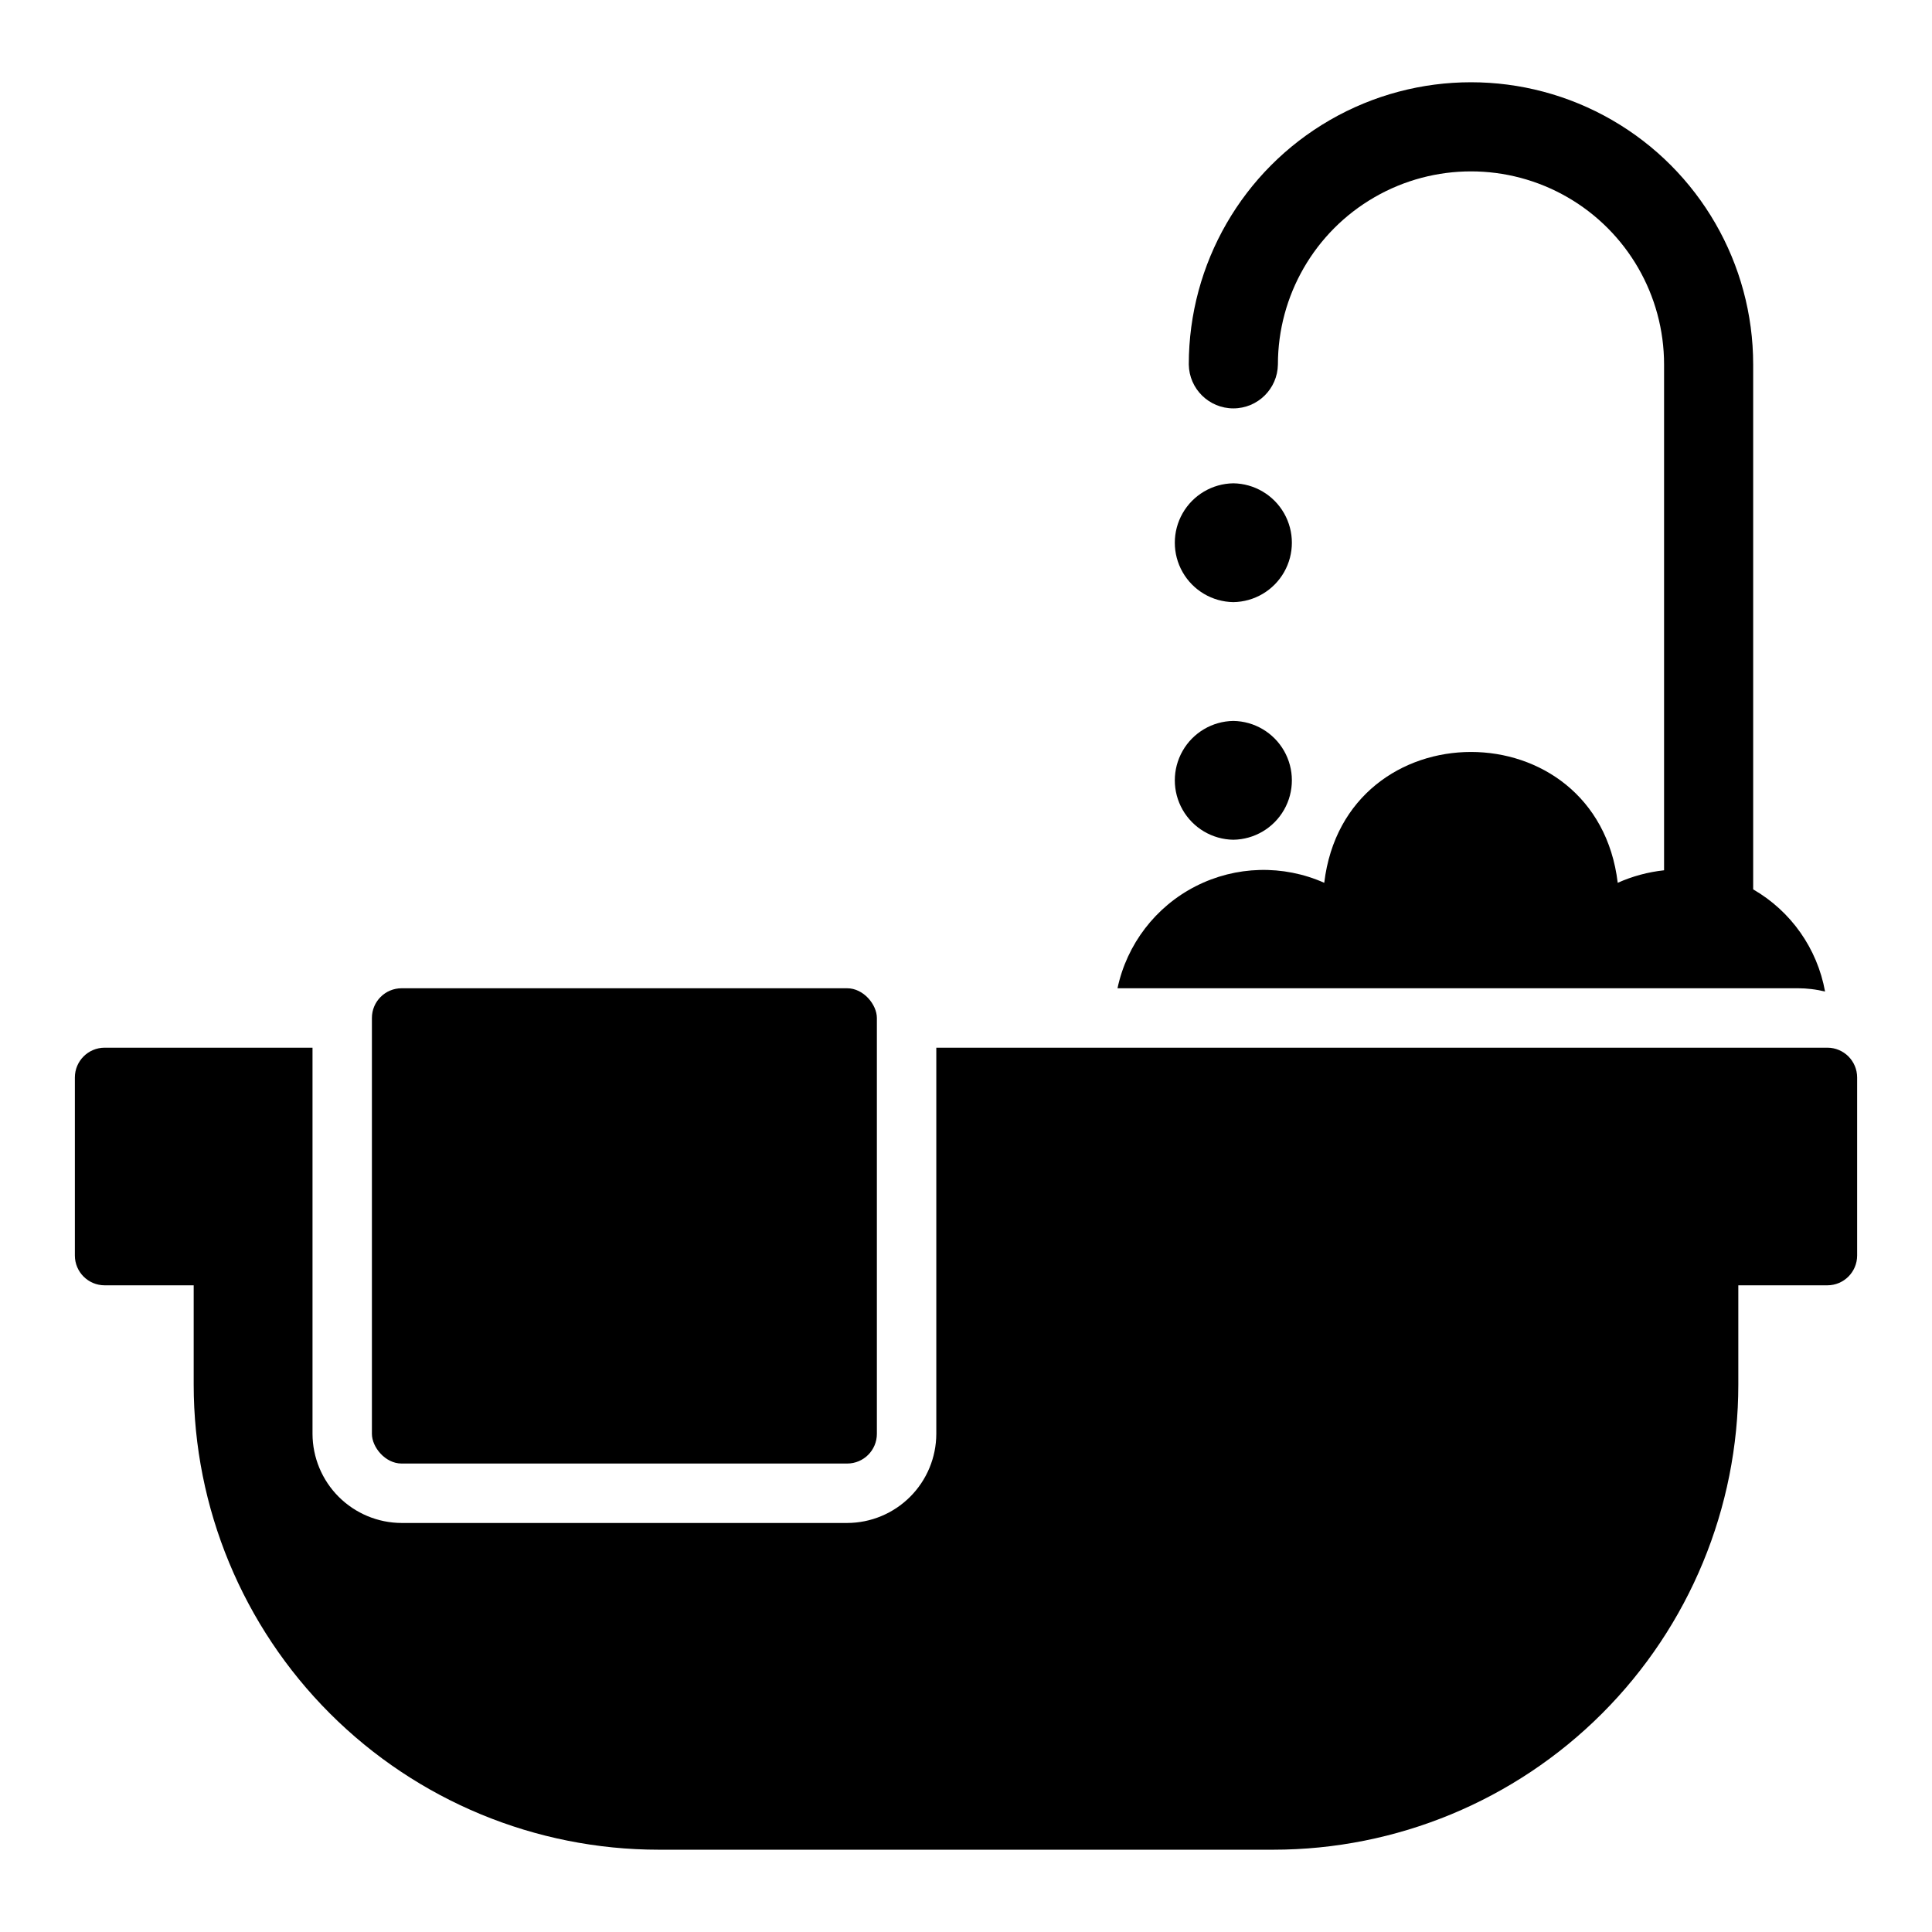
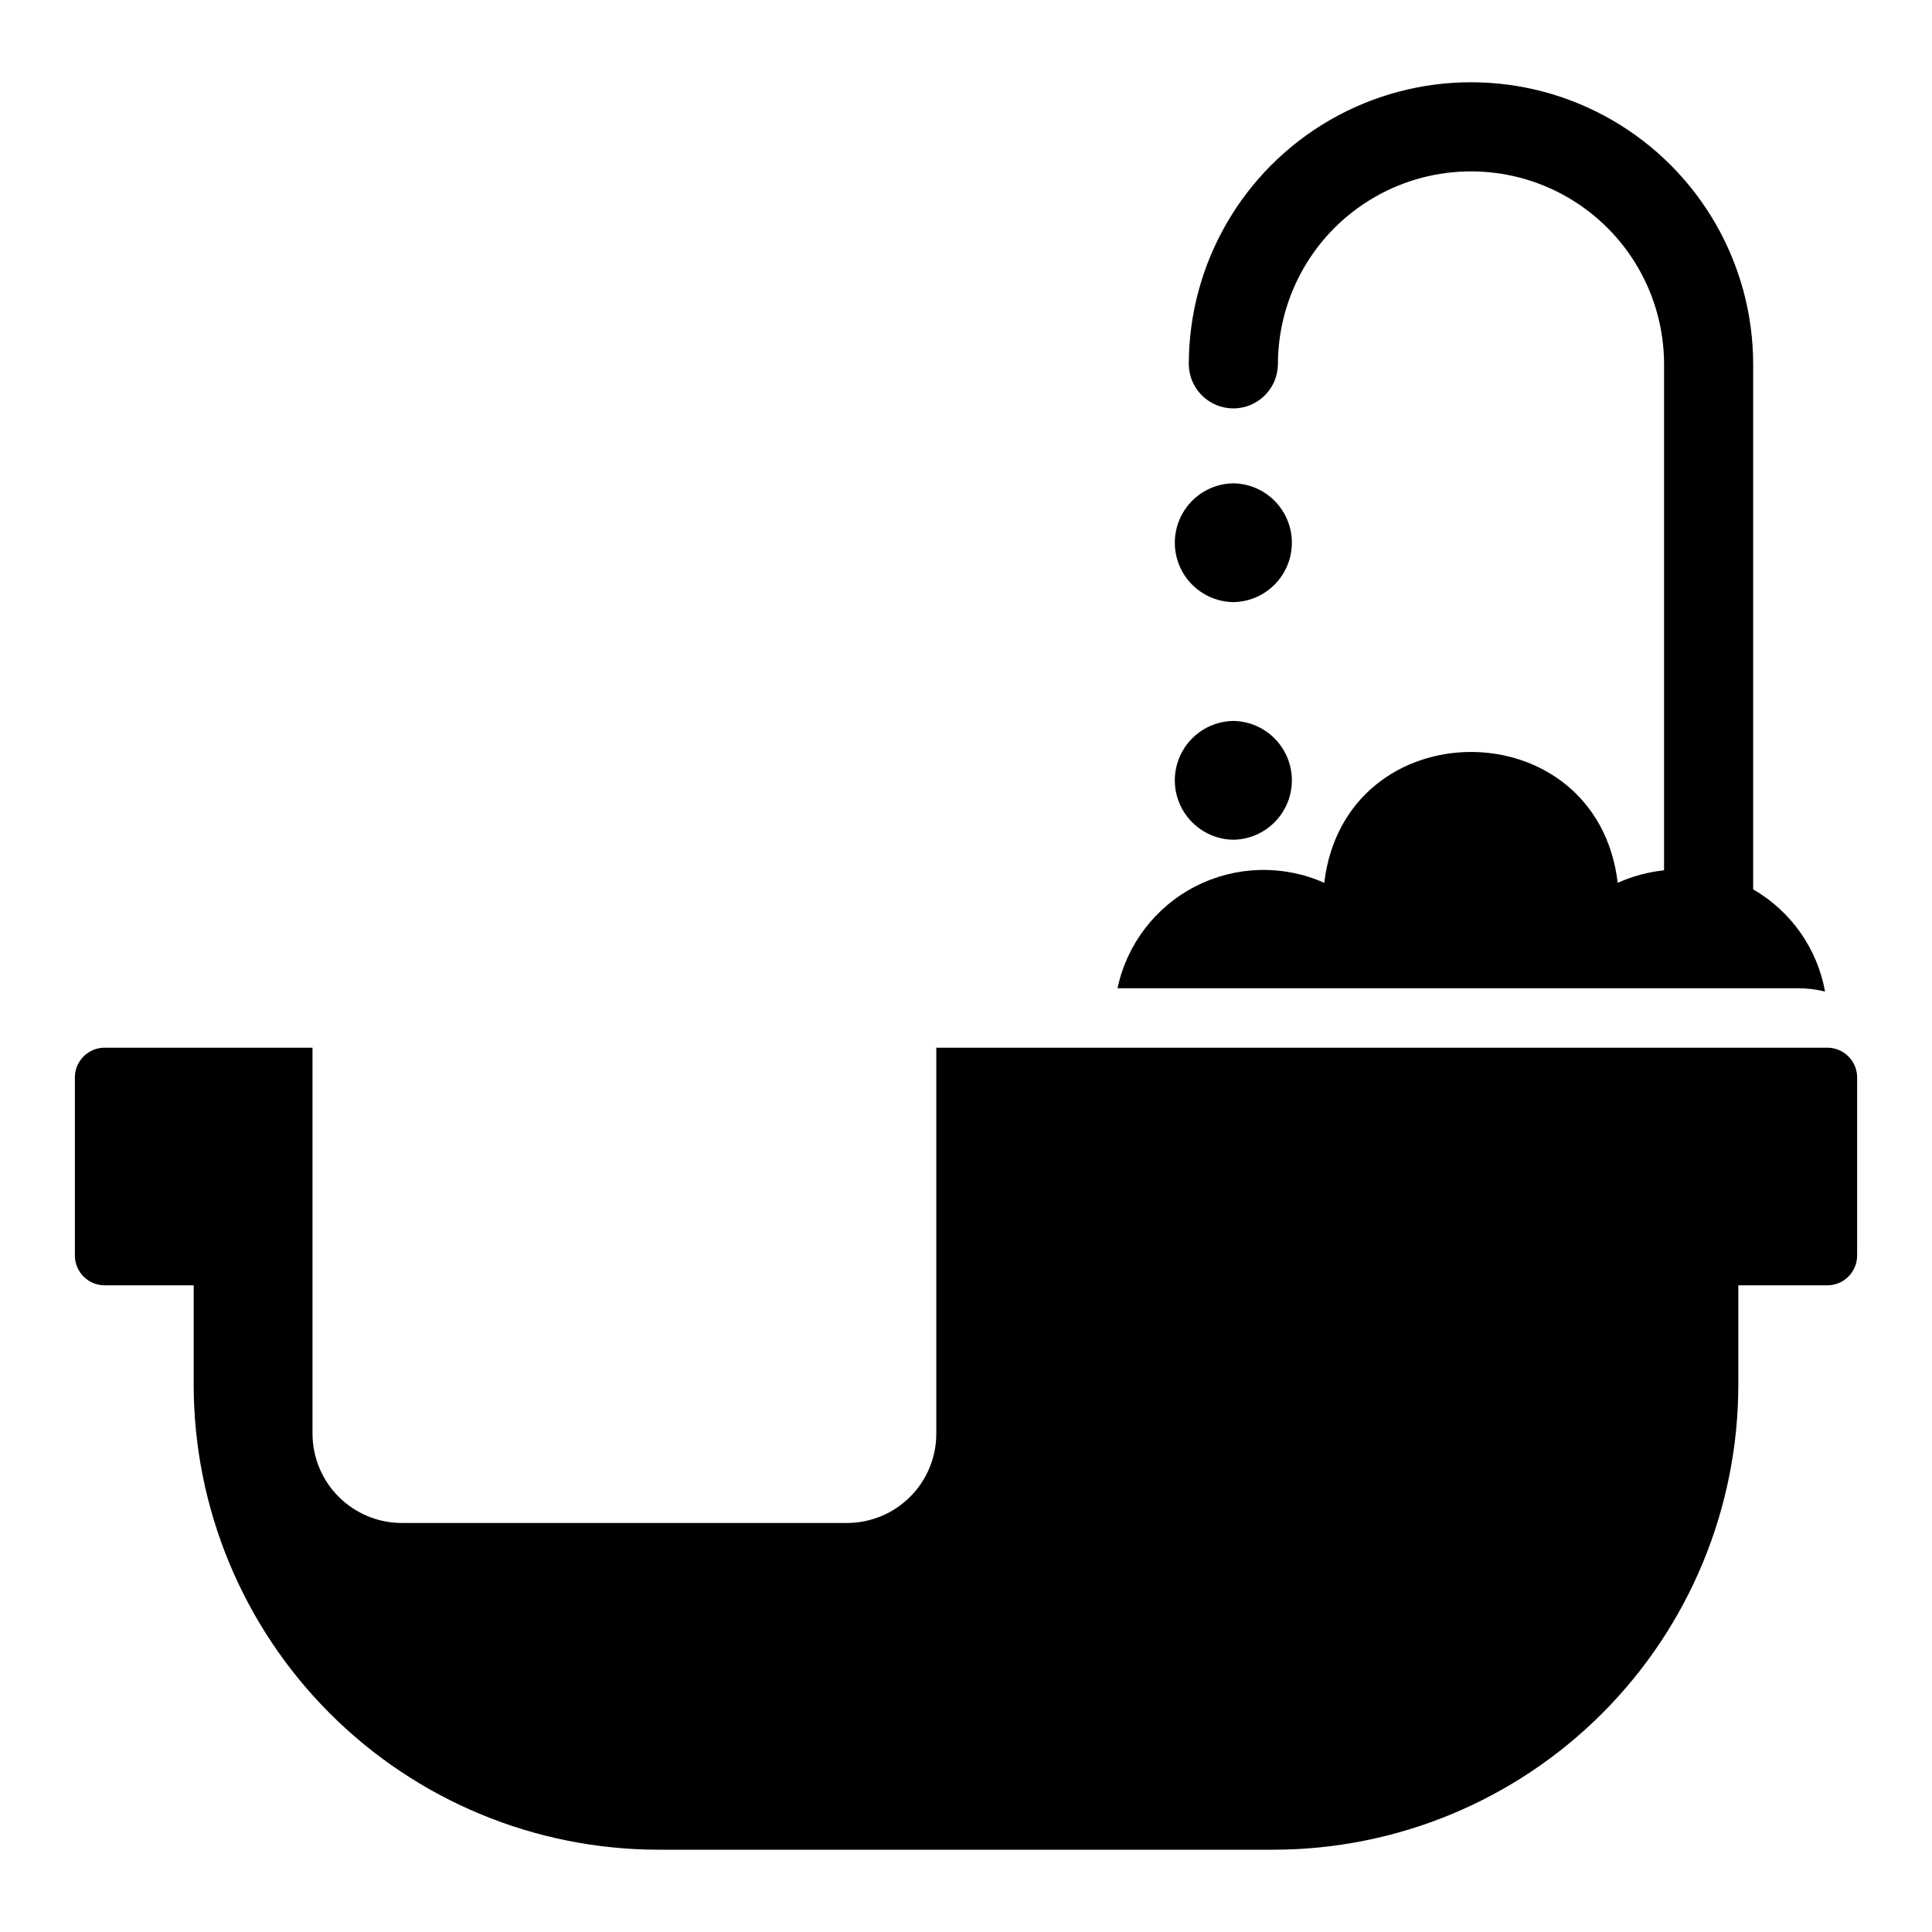
<svg xmlns="http://www.w3.org/2000/svg" fill="#000000" width="800px" height="800px" version="1.1" viewBox="144 144 512 512">
  <g>
    <path d="m628.29 421.65h-236.16v102.34c-0.016 6.258-2.512 12.254-6.938 16.676-4.422 4.426-10.418 6.922-16.676 6.938h-118.08c-6.258-0.016-12.254-2.512-16.68-6.938-4.422-4.422-6.918-10.418-6.938-16.676v-102.34h-55.102c-4.344 0.012-7.859 3.527-7.875 7.871v47.23c0.016 4.344 3.531 7.859 7.875 7.871h23.613v26.293c0 32.695 12.984 64.055 36.105 87.176 23.117 23.117 54.477 36.105 87.172 36.102h162.79c32.695 0.004 64.055-12.984 87.172-36.102 23.121-23.121 36.109-54.48 36.105-87.176v-26.293h23.617c4.34-0.012 7.856-3.527 7.871-7.871v-47.23c-0.016-4.344-3.531-7.859-7.871-7.871z" />
-     <path d="m250.43 405.9h118.08c4.348 0 7.871 4.348 7.871 7.871v110.21c0 4.348-3.523 7.871-7.871 7.871h-118.08c-4.348 0-7.871-4.348-7.871-7.871v-110.21c0-4.348 3.523-7.871 7.871-7.871z" />
    <path d="m627.66 406.77c-2.059-11.387-9.027-21.293-19.051-27.074v-139.11c0-26.719-14.254-51.406-37.391-64.766-23.137-13.359-51.645-13.359-74.785 0-23.137 13.359-37.391 38.047-37.391 64.766 0.09 6.457 5.352 11.641 11.809 11.641 6.457 0 11.715-5.184 11.809-11.641 0-18.281 9.75-35.172 25.582-44.312s35.336-9.141 51.168 0 25.586 26.031 25.586 44.312v134.05c-4.242 0.457-8.387 1.574-12.281 3.316-5.551-46.246-72.238-46.215-77.777 0-10.906-4.852-23.422-4.516-34.059 0.906-10.633 5.426-18.25 15.359-20.73 27.039h180.27c2.441 0.004 4.871 0.293 7.242 0.867z" />
    <path d="m470.85 366.54c5.566-0.082 10.68-3.102 13.441-7.941 2.762-4.836 2.758-10.773 0-15.609-2.762-4.836-7.875-7.856-13.441-7.938-5.57 0.082-10.684 3.102-13.441 7.938-2.762 4.84-2.762 10.773 0 15.613 2.762 4.836 7.871 7.856 13.441 7.938z" />
    <path d="m470.85 303.57c5.566-0.082 10.68-3.102 13.441-7.938 2.762-4.84 2.758-10.773 0-15.613-2.762-4.836-7.875-7.856-13.441-7.938-5.57 0.082-10.684 3.102-13.441 7.938-2.762 4.84-2.762 10.773 0 15.613 2.762 4.836 7.871 7.856 13.441 7.938z" />
  </g>
</svg>